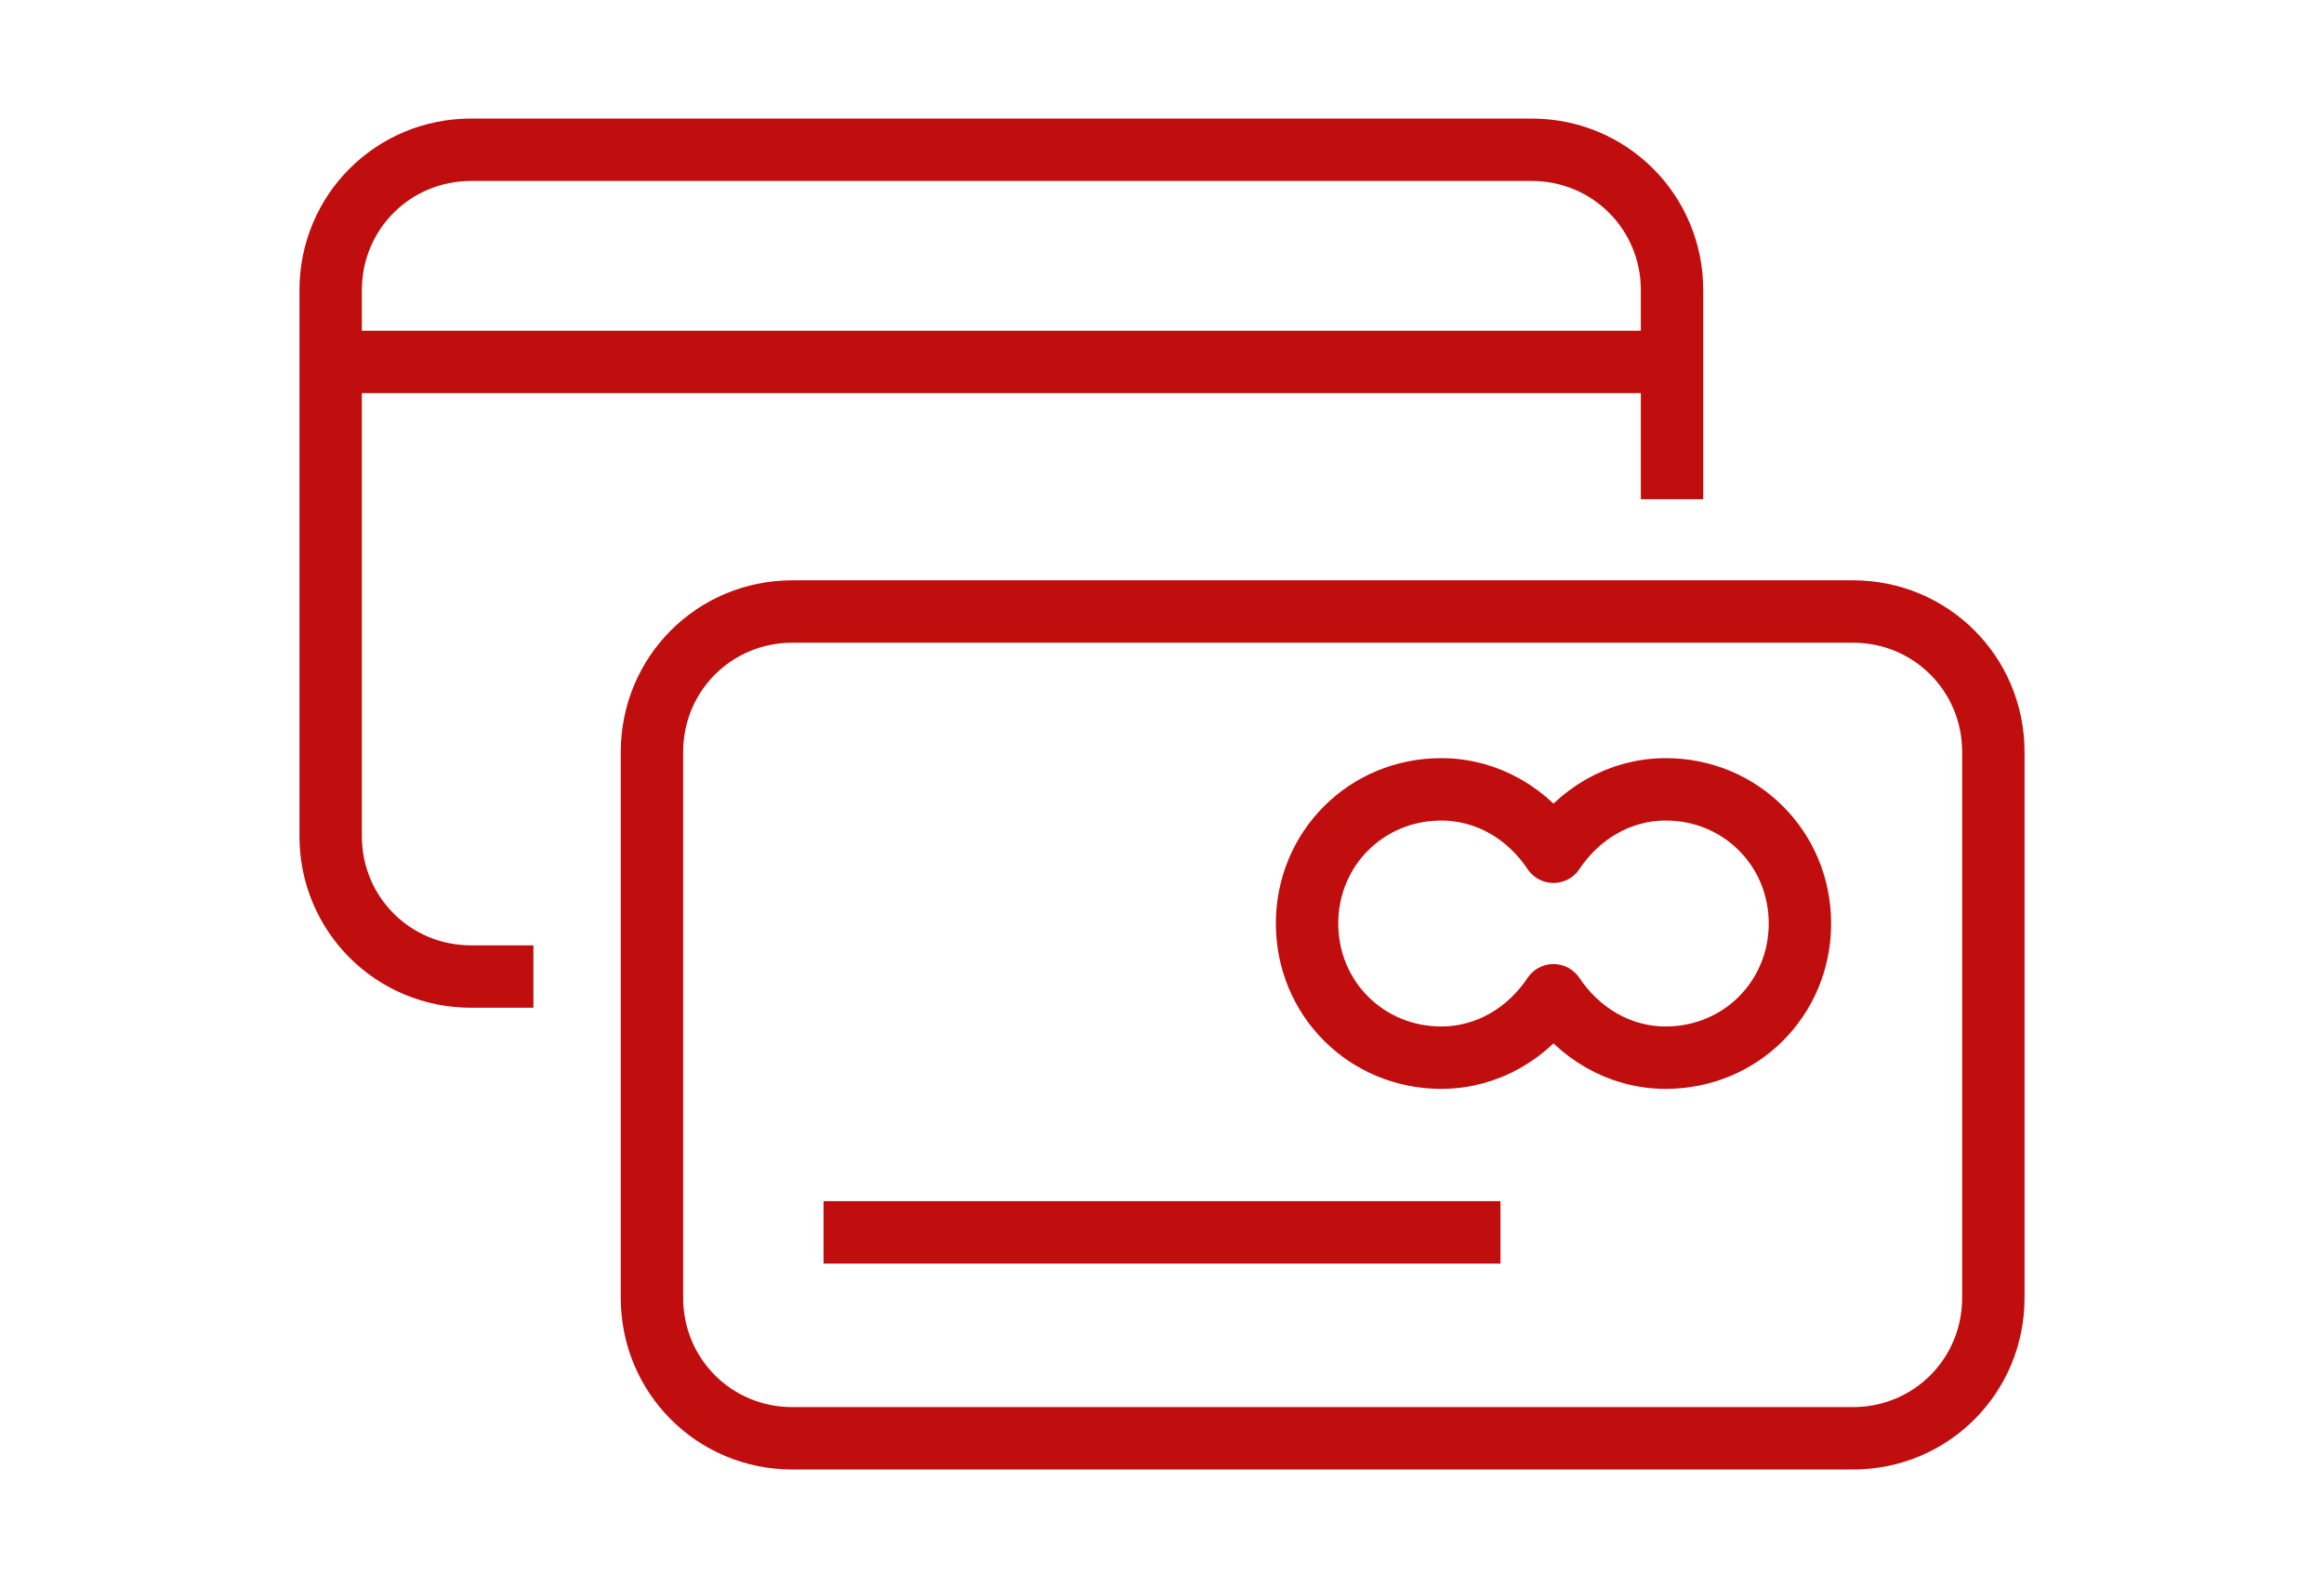
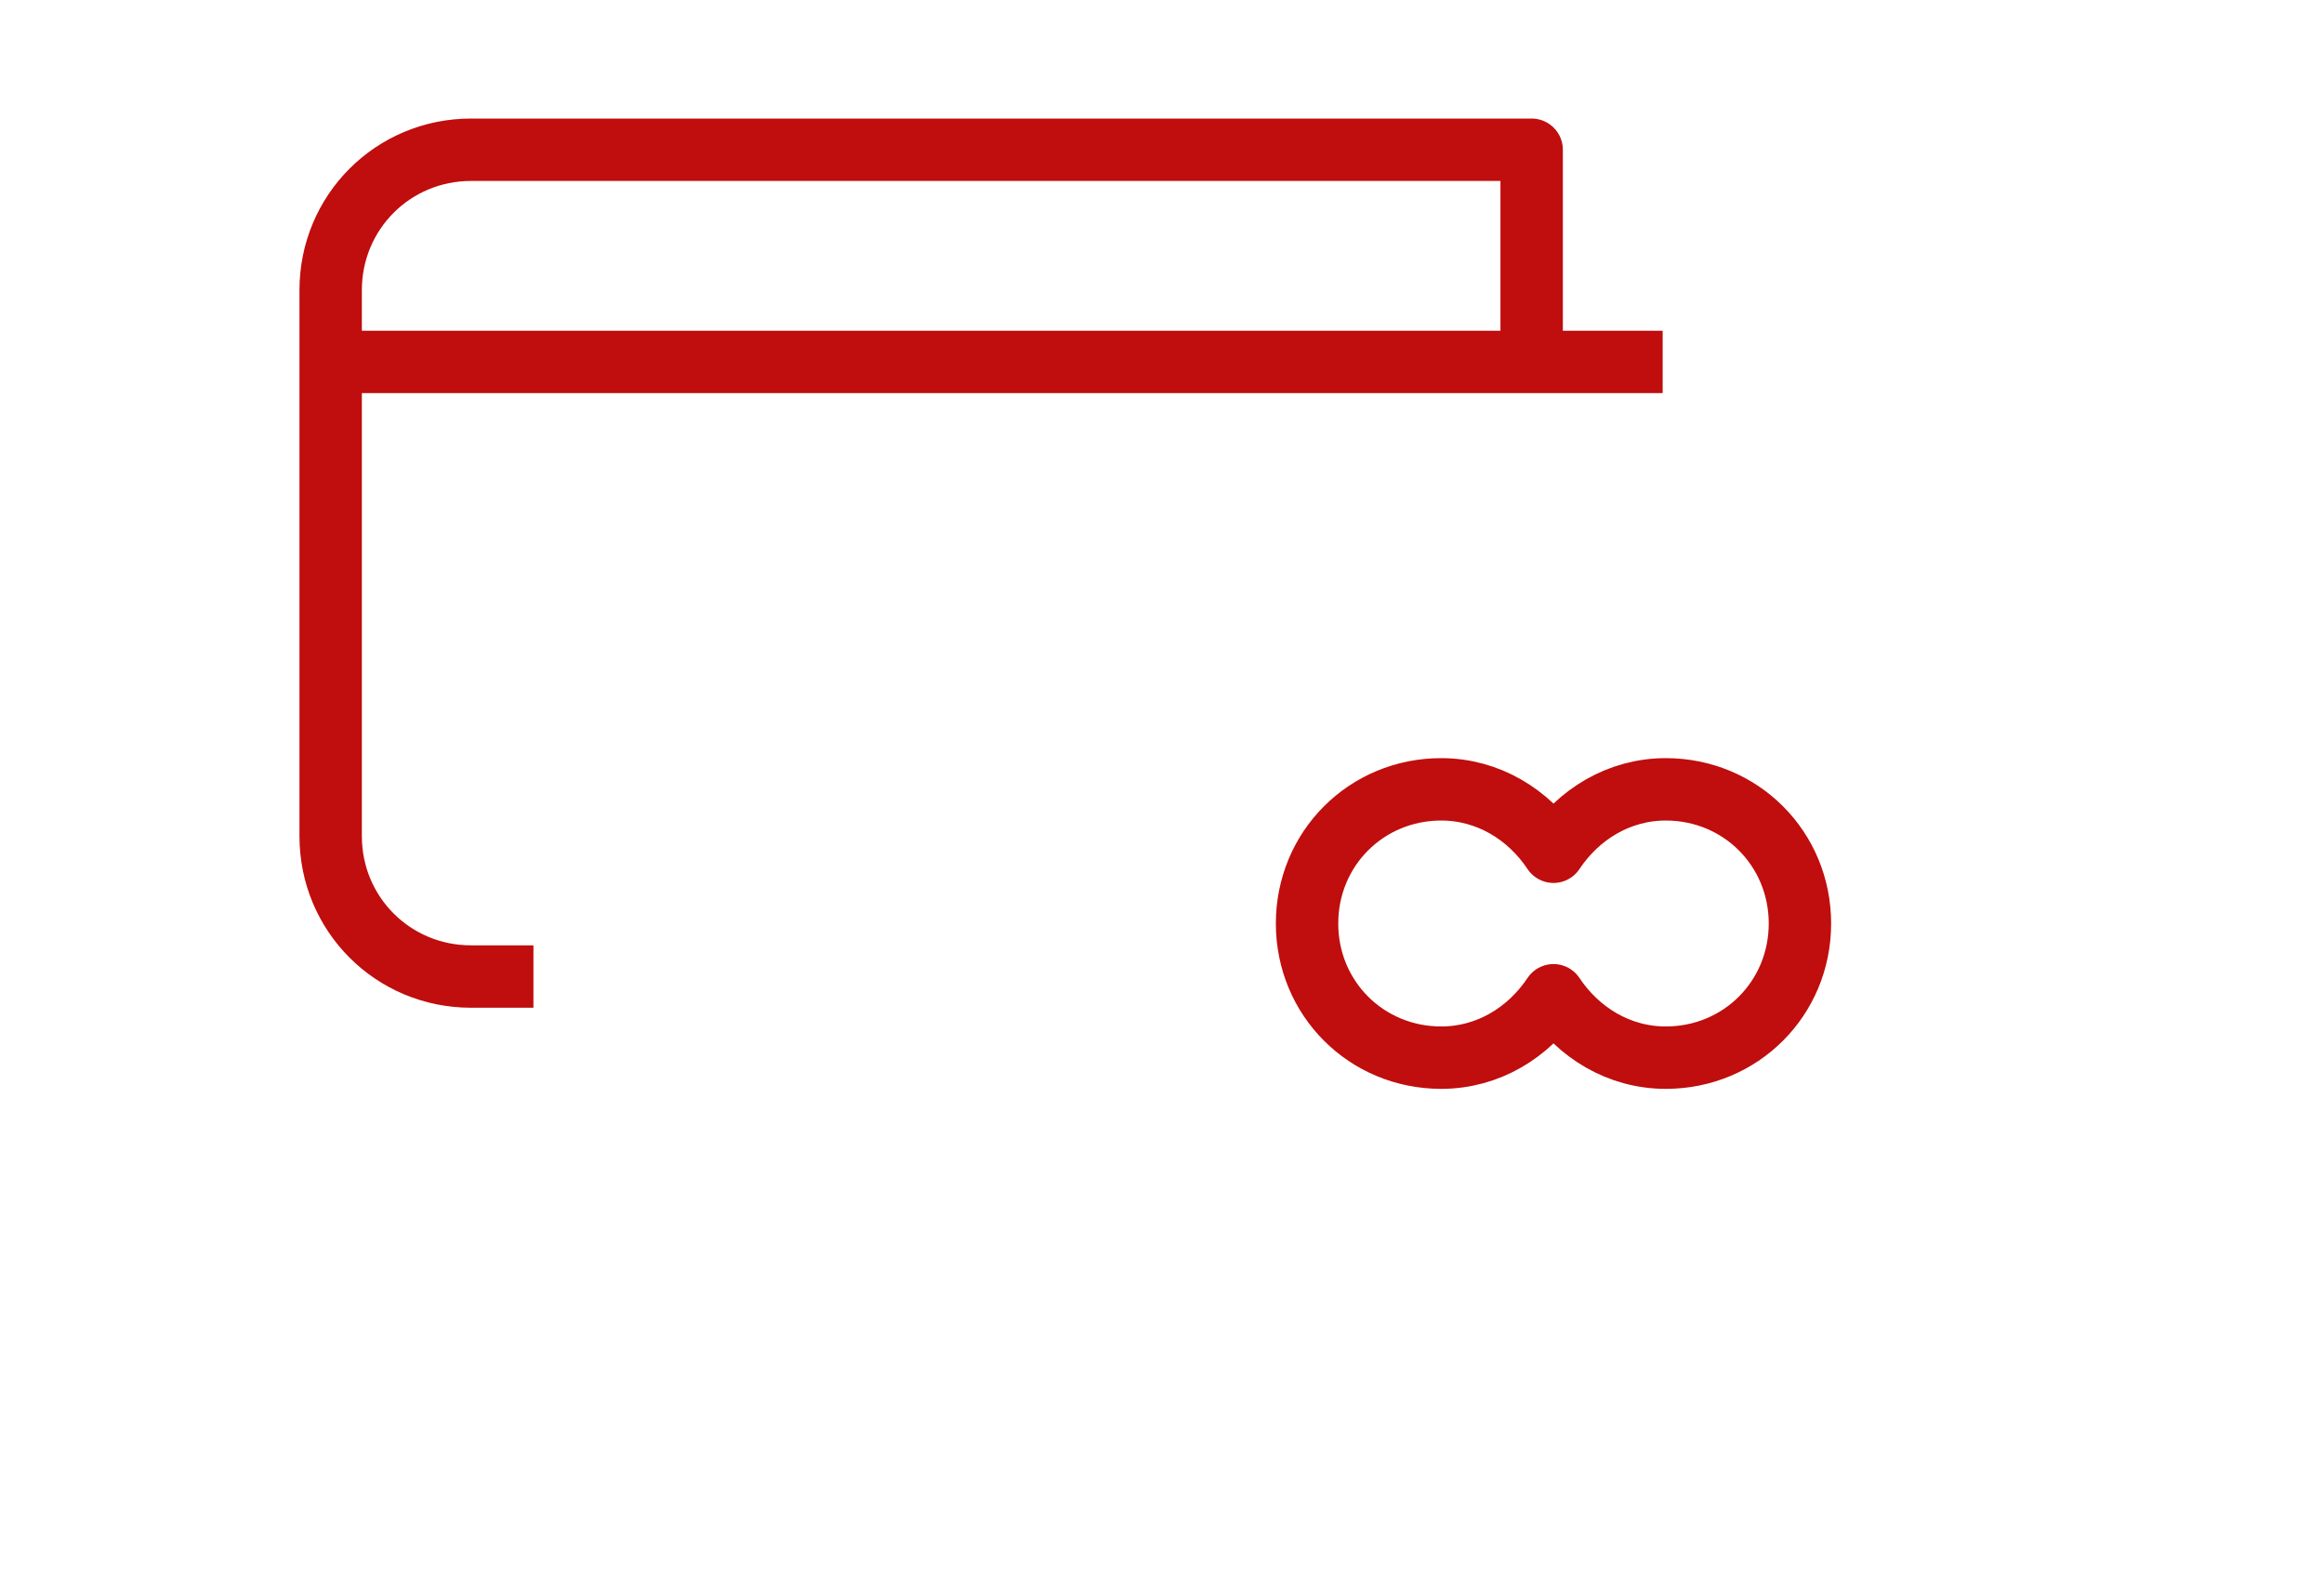
<svg xmlns="http://www.w3.org/2000/svg" version="1.1" id="Layer_1" x="0px" y="0px" viewBox="0 0 74.5 50.9" style="enable-background:new 0 0 74.5 50.9;" xml:space="preserve">
  <style type="text/css">
	.st0{fill:none;stroke:#C00D0D;stroke-width:2;stroke-linejoin:round;stroke-miterlimit:10;}
	.st1{fill:none;stroke:#C00D0D;stroke-width:2;stroke-miterlimit:10;}
	.st2{fill:none;stroke:#C00D0D;stroke-width:2;stroke-linecap:round;stroke-linejoin:round;stroke-miterlimit:10;}
</style>
  <g>
-     <path class="st0" d="M17.1,31.3h-2c-2.5,0-4.5-2-4.5-4.5V9.3c0-2.5,2-4.5,4.5-4.5h34c2.5,0,4.5,2,4.5,4.5v6.7" />
+     <path class="st0" d="M17.1,31.3h-2c-2.5,0-4.5-2-4.5-4.5V9.3c0-2.5,2-4.5,4.5-4.5h34v6.7" />
    <line class="st0" x1="10.9" y1="11.6" x2="53.3" y2="11.6" />
-     <path class="st1" d="M59.4,19.6c2.5,0,4.5,2,4.5,4.5v17.5c0,2.5-2,4.5-4.5,4.5h-34c-2.5,0-4.5-2-4.5-4.5V24.1c0-2.5,2-4.5,4.5-4.5   H59.4z" />
-     <line class="st0" x1="26.4" y1="39.5" x2="48.1" y2="39.5" />
    <path class="st2" d="M53.4,25.3c-1.5,0-2.8,0.8-3.6,2c-0.8-1.2-2.1-2-3.6-2c-2.4,0-4.3,1.9-4.3,4.3s1.9,4.3,4.3,4.3   c1.5,0,2.8-0.8,3.6-2c0.8,1.2,2.1,2,3.6,2c2.4,0,4.3-1.9,4.3-4.3S55.8,25.3,53.4,25.3z" />
  </g>
</svg>